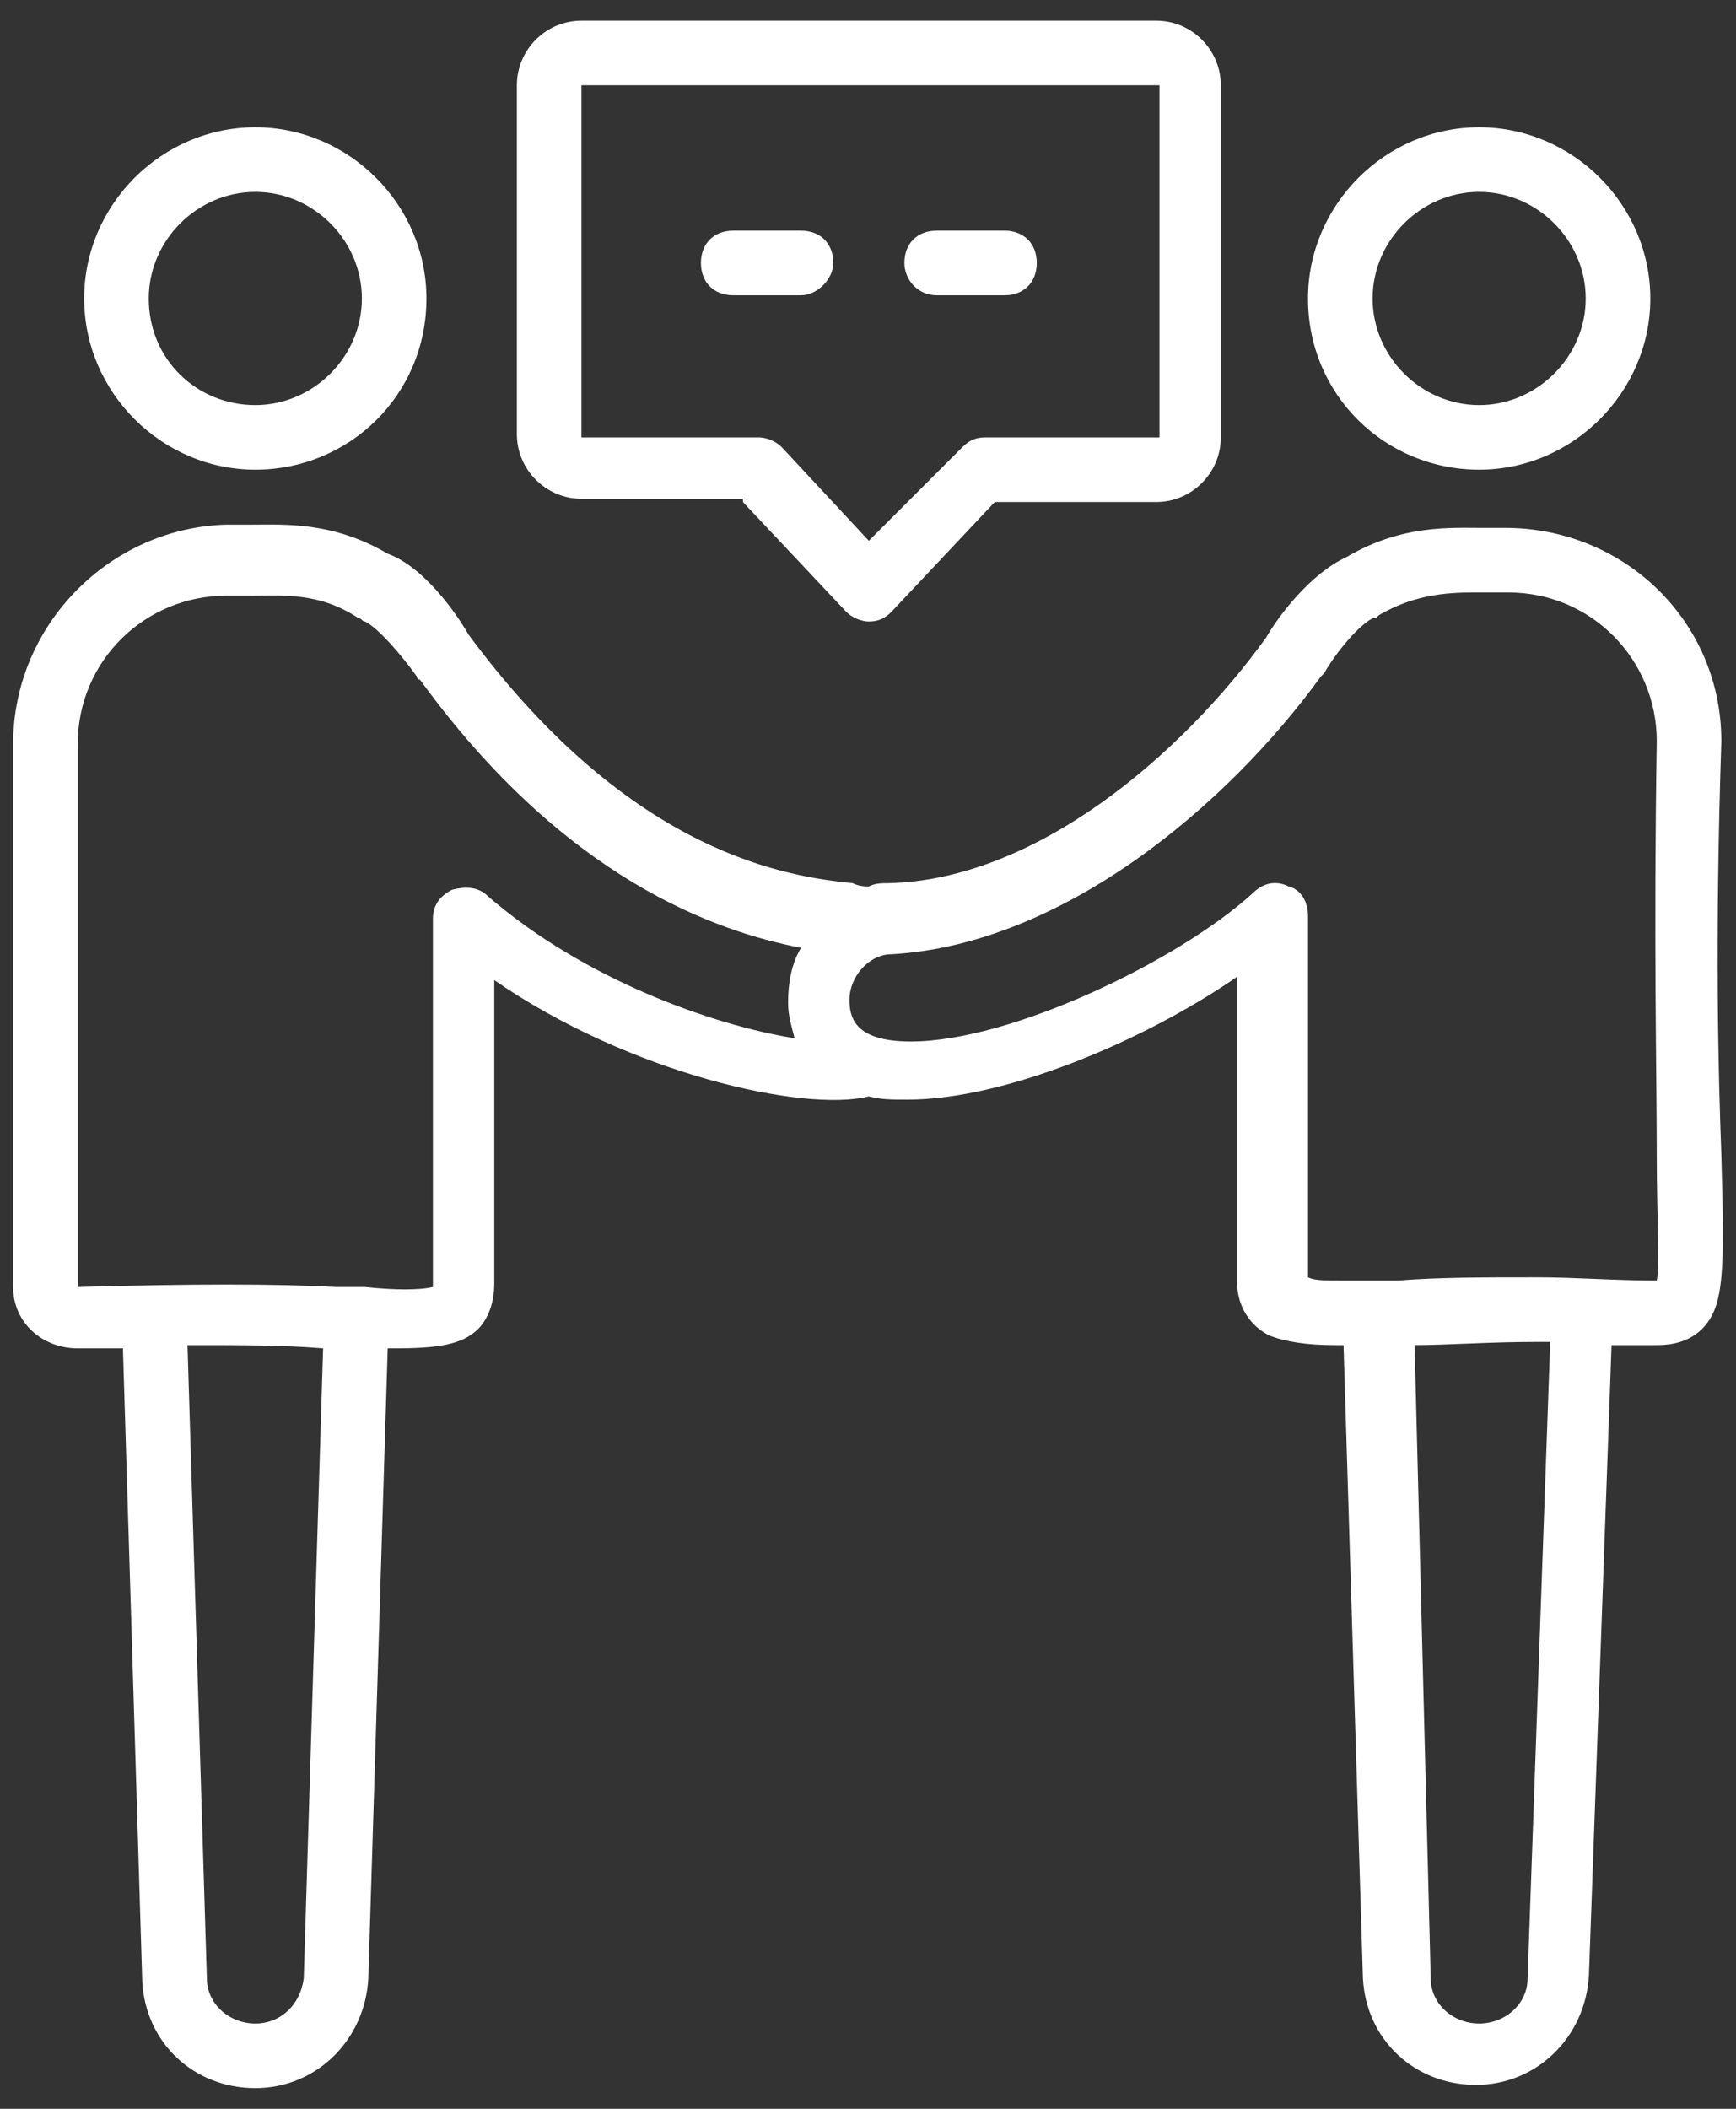
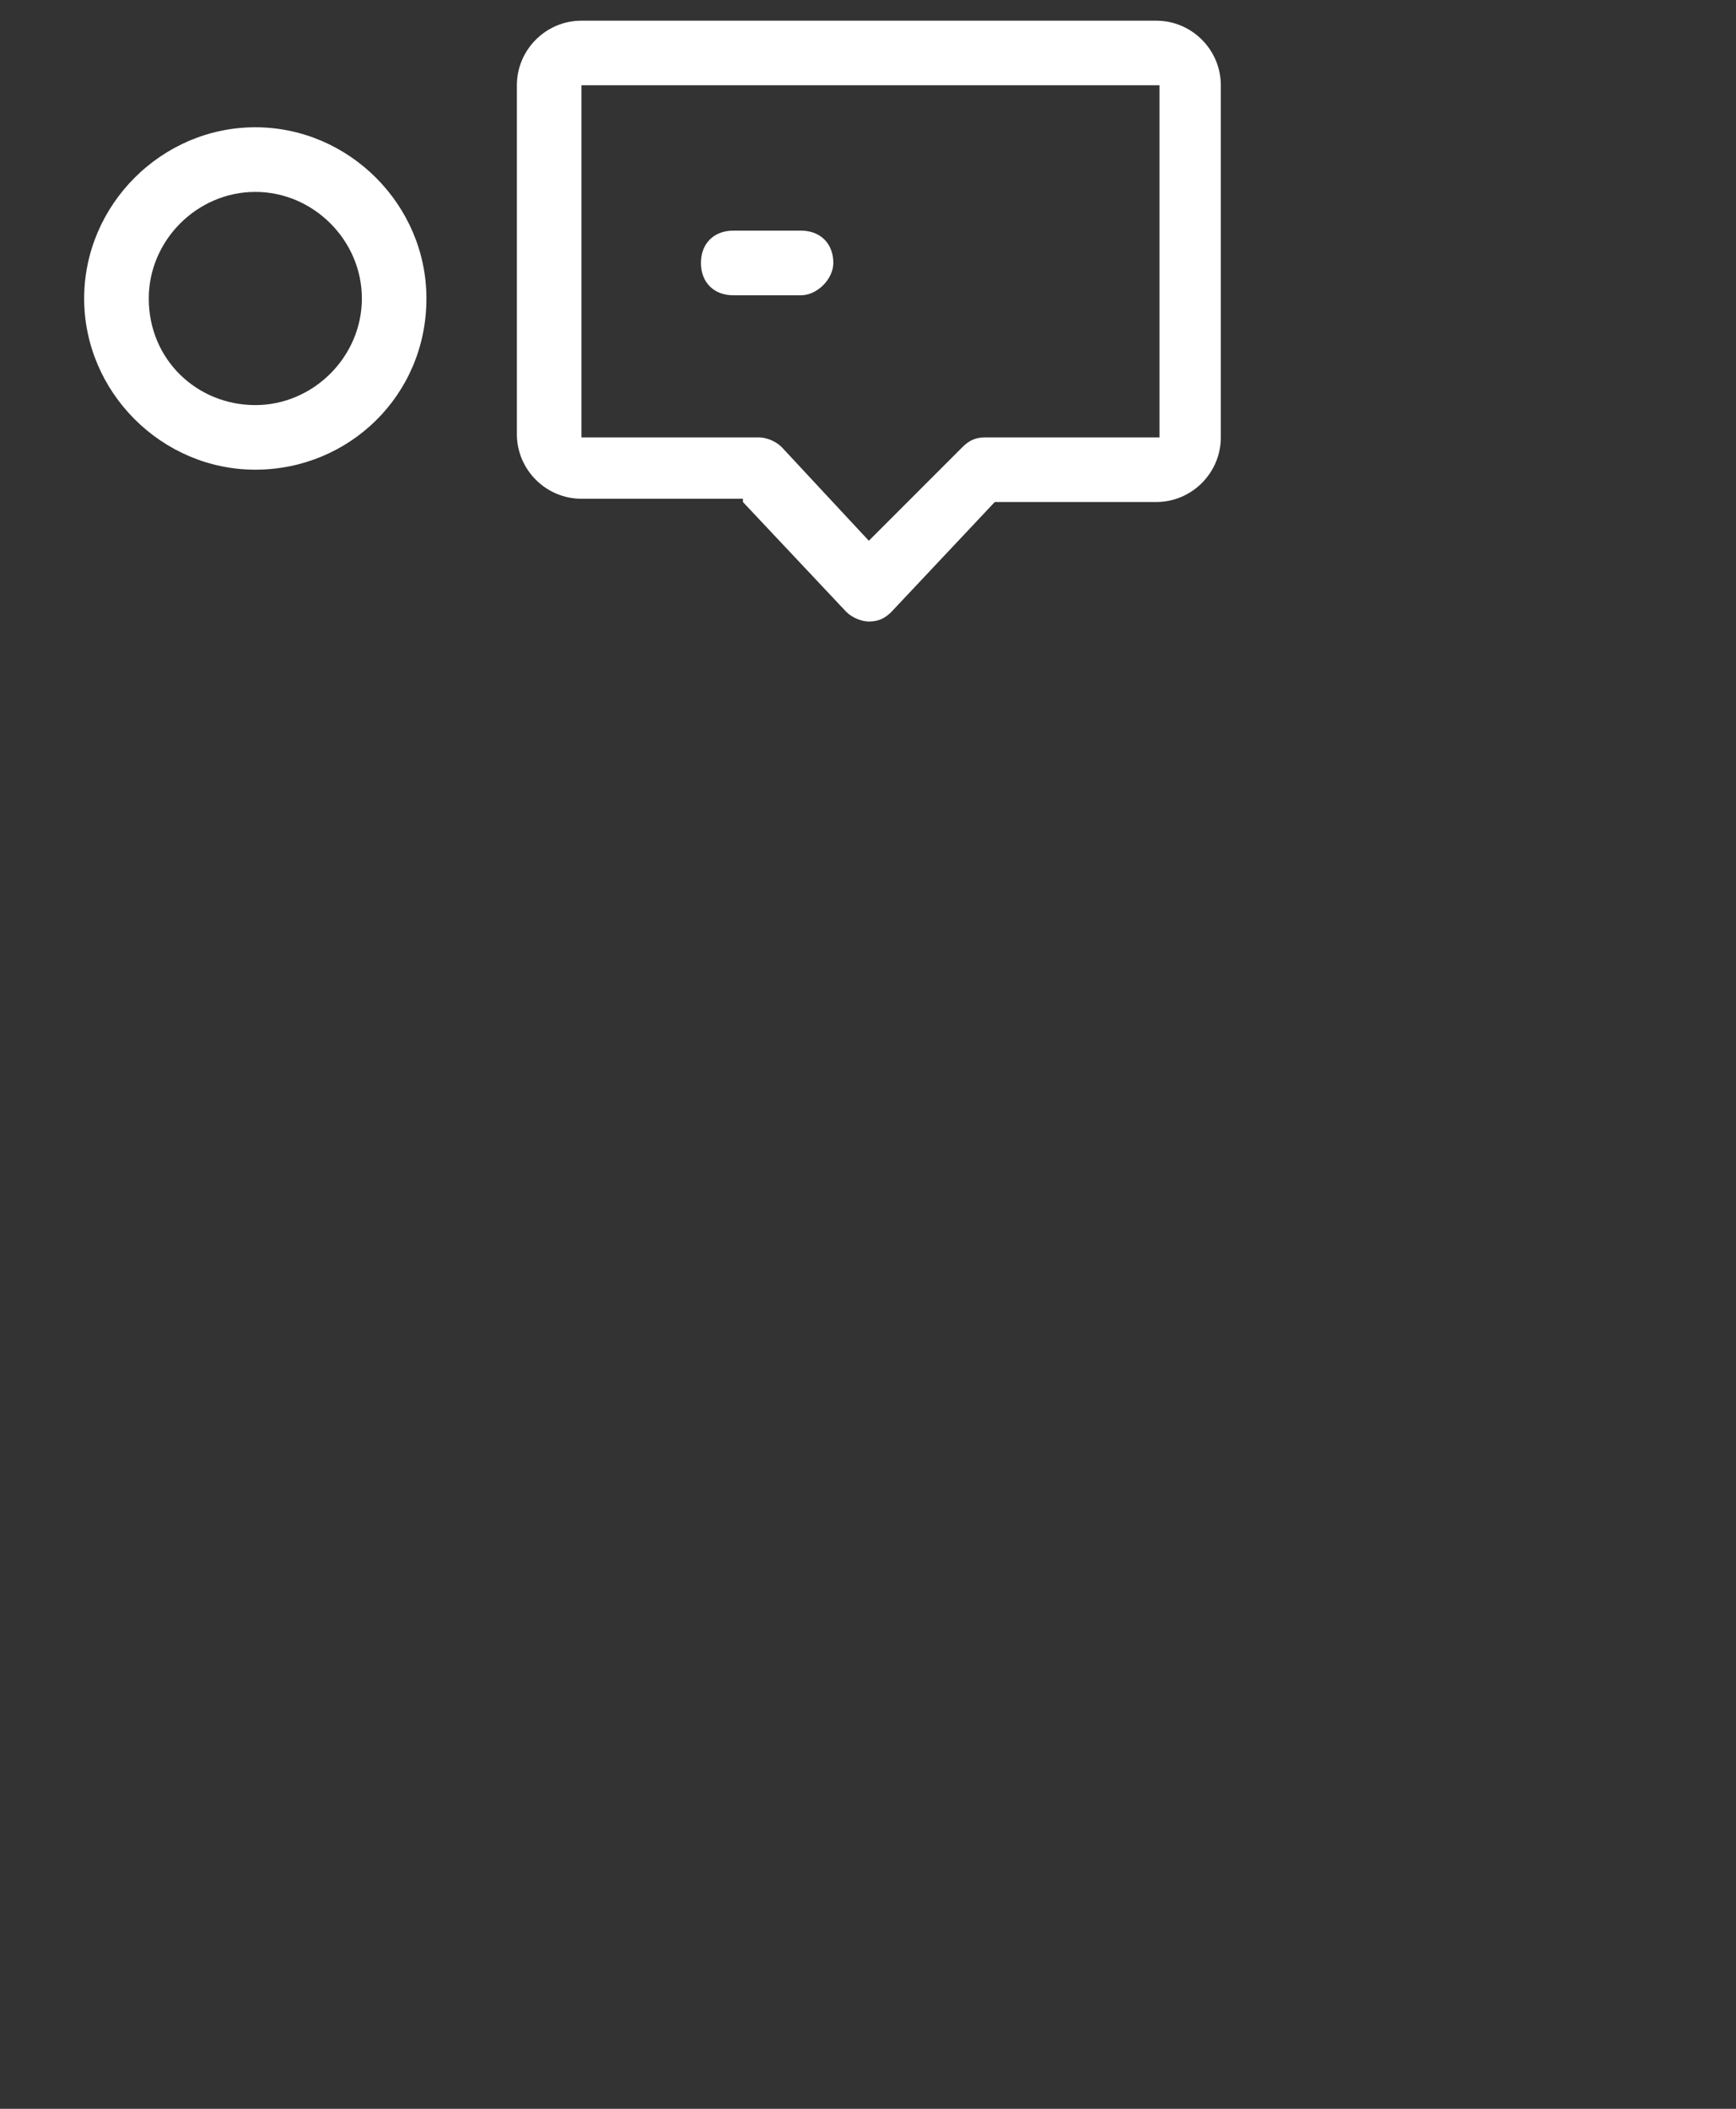
<svg xmlns="http://www.w3.org/2000/svg" width="42" height="51" viewBox="0 0 42 51" fill="none">
  <rect x="0" y="0" width="42" height="51" fill="#333333" stroke="none" />
  <g id="Group">
    <g id="Group_2">
      <path id="Vector" d="M10.317 7.219C10.317 4.953 8.442 3.078 6.177 3.078C3.911 3.078 2.036 4.953 2.036 7.219C2.036 9.484 3.911 11.359 6.177 11.359C8.442 11.359 10.317 9.562 10.317 7.219ZM3.599 7.219C3.599 5.812 4.771 4.641 6.177 4.641C7.583 4.641 8.755 5.812 8.755 7.219C8.755 8.625 7.583 9.797 6.177 9.797C4.771 9.797 3.599 8.703 3.599 7.219Z" fill="white" />
    </g>
    <g id="Group_3">
-       <path id="Vector_2" d="M35.786 11.359C38.052 11.359 39.927 9.484 39.927 7.219C39.927 4.953 38.052 3.078 35.786 3.078C33.52 3.078 31.645 4.953 31.645 7.219C31.645 9.562 33.52 11.359 35.786 11.359ZM35.786 4.641C37.192 4.641 38.364 5.812 38.364 7.219C38.364 8.625 37.192 9.797 35.786 9.797C34.38 9.797 33.208 8.625 33.208 7.219C33.208 5.812 34.38 4.641 35.786 4.641Z" fill="white" />
-     </g>
+       </g>
    <g id="Group_4">
-       <path id="Vector_3" d="M0.317 18V31.125C0.317 31.984 1.021 32.609 1.88 32.609H2.974L3.442 47.922C3.521 49.406 4.692 50.5 6.177 50.5C7.661 50.5 8.833 49.328 8.911 47.844L9.38 32.609H9.536C10.552 32.609 11.177 32.531 11.567 32.141C11.802 31.906 11.958 31.516 11.958 31.047V23.703C15.239 25.969 19.458 26.906 21.02 26.516C21.333 26.594 21.567 26.594 21.958 26.594C24.302 26.594 27.661 25.188 29.927 23.625V30.969C29.927 31.75 30.395 32.141 30.708 32.297C31.099 32.453 31.645 32.531 32.27 32.531H32.505L32.974 47.844C33.052 49.328 34.224 50.422 35.708 50.422C37.192 50.422 38.364 49.25 38.442 47.766L38.989 32.531H40.083C40.239 32.531 40.786 32.531 41.177 32.141C41.724 31.594 41.724 30.734 41.645 27.922C41.567 25.812 41.489 22.688 41.645 17.922C41.645 15.031 39.302 12.766 36.411 12.766C36.255 12.766 36.02 12.766 35.864 12.766C35.083 12.766 33.911 12.688 32.583 13.469C31.724 13.859 30.942 14.875 30.63 15.422C28.599 18.234 25.083 21.281 21.489 21.359C21.333 21.359 21.177 21.359 21.02 21.438C20.942 21.438 20.786 21.438 20.63 21.359C19.145 21.203 15.317 20.734 11.333 15.344C11.021 14.797 10.239 13.703 9.38 13.391C8.052 12.609 6.88 12.688 6.099 12.688C5.864 12.688 5.708 12.688 5.474 12.688C2.661 12.766 0.317 15.109 0.317 18ZM6.177 48.938C5.552 48.938 5.005 48.469 5.005 47.844L4.536 32.531C5.864 32.531 6.88 32.531 7.817 32.609L7.349 47.844C7.271 48.469 6.802 48.938 6.177 48.938ZM36.958 47.844C36.958 48.469 36.411 48.938 35.786 48.938C35.161 48.938 34.614 48.469 34.614 47.844L34.224 32.531C35.005 32.531 36.02 32.453 37.192 32.453H37.505L36.958 47.844ZM31.958 16.359L32.036 16.281C32.349 15.734 32.895 15.109 33.208 14.953C33.286 14.953 33.286 14.953 33.364 14.875C34.302 14.328 35.161 14.328 35.786 14.328H36.489C38.52 14.328 40.083 15.969 40.083 17.922C40.005 22.766 40.083 25.891 40.083 28C40.083 29.406 40.161 30.578 40.083 30.969C39.067 30.969 38.13 30.891 37.192 30.891C35.864 30.891 34.77 30.891 33.833 30.969C33.677 30.969 33.599 30.969 33.52 30.969H33.442H33.364C33.052 30.969 32.739 30.969 32.505 30.969C32.036 30.969 31.802 30.969 31.645 30.891V22.141C31.645 21.828 31.489 21.516 31.177 21.438C30.864 21.281 30.552 21.359 30.317 21.594C28.52 23.234 24.458 25.188 22.036 25.188C20.63 25.188 20.552 24.562 20.552 24.172C20.552 23.625 21.02 23.078 21.567 23.078C25.708 22.844 29.692 19.484 31.958 16.359ZM1.88 18C1.88 15.969 3.521 14.406 5.474 14.406H6.177C6.88 14.406 7.739 14.328 8.677 14.953C8.755 14.953 8.755 15.031 8.833 15.031C9.146 15.188 9.692 15.812 10.083 16.359C10.083 16.359 10.083 16.438 10.161 16.438C13.677 21.281 17.349 22.531 19.38 22.922C19.145 23.312 19.067 23.781 19.067 24.25C19.067 24.562 19.145 24.797 19.224 25.109C17.27 24.797 14.146 23.703 11.802 21.672C11.567 21.438 11.255 21.438 10.942 21.516C10.63 21.672 10.474 21.906 10.474 22.219V31.125C10.161 31.203 9.536 31.203 8.833 31.125C8.755 31.125 8.755 31.125 8.677 31.125C8.599 31.125 8.599 31.125 8.521 31.125C8.364 31.125 8.286 31.125 8.13 31.125C6.646 31.047 4.692 31.047 1.88 31.125V18Z" fill="white" />
-     </g>
+       </g>
    <g id="Group_5">
      <path id="Vector_4" d="M17.974 12.141L20.474 14.797C20.63 14.953 20.864 15.031 21.02 15.031C21.255 15.031 21.411 14.953 21.567 14.797L24.067 12.141H27.974C28.833 12.141 29.536 11.438 29.536 10.578V2.062C29.536 1.203 28.833 0.5 27.974 0.5H14.067C13.208 0.5 12.505 1.203 12.505 2.062V10.5C12.505 11.359 13.208 12.062 14.067 12.062H17.974V12.141ZM14.067 2.062H28.052V10.578H23.833C23.599 10.578 23.442 10.656 23.286 10.812L21.02 13.078L18.911 10.812C18.755 10.656 18.52 10.578 18.364 10.578H14.067V2.062Z" fill="white" />
    </g>
    <g id="Group_6">
      <path id="Vector_5" d="M20.161 6.359C20.161 5.891 19.849 5.578 19.38 5.578H17.739C17.27 5.578 16.958 5.891 16.958 6.359C16.958 6.828 17.27 7.141 17.739 7.141H19.38C19.77 7.141 20.161 6.75 20.161 6.359Z" fill="white" />
    </g>
    <g id="Group_7">
-       <path id="Vector_6" d="M22.661 7.141H24.302C24.77 7.141 25.083 6.828 25.083 6.359C25.083 5.891 24.77 5.578 24.302 5.578H22.661C22.192 5.578 21.88 5.891 21.88 6.359C21.88 6.75 22.192 7.141 22.661 7.141Z" fill="white" />
-     </g>
+       </g>
  </g>
</svg>